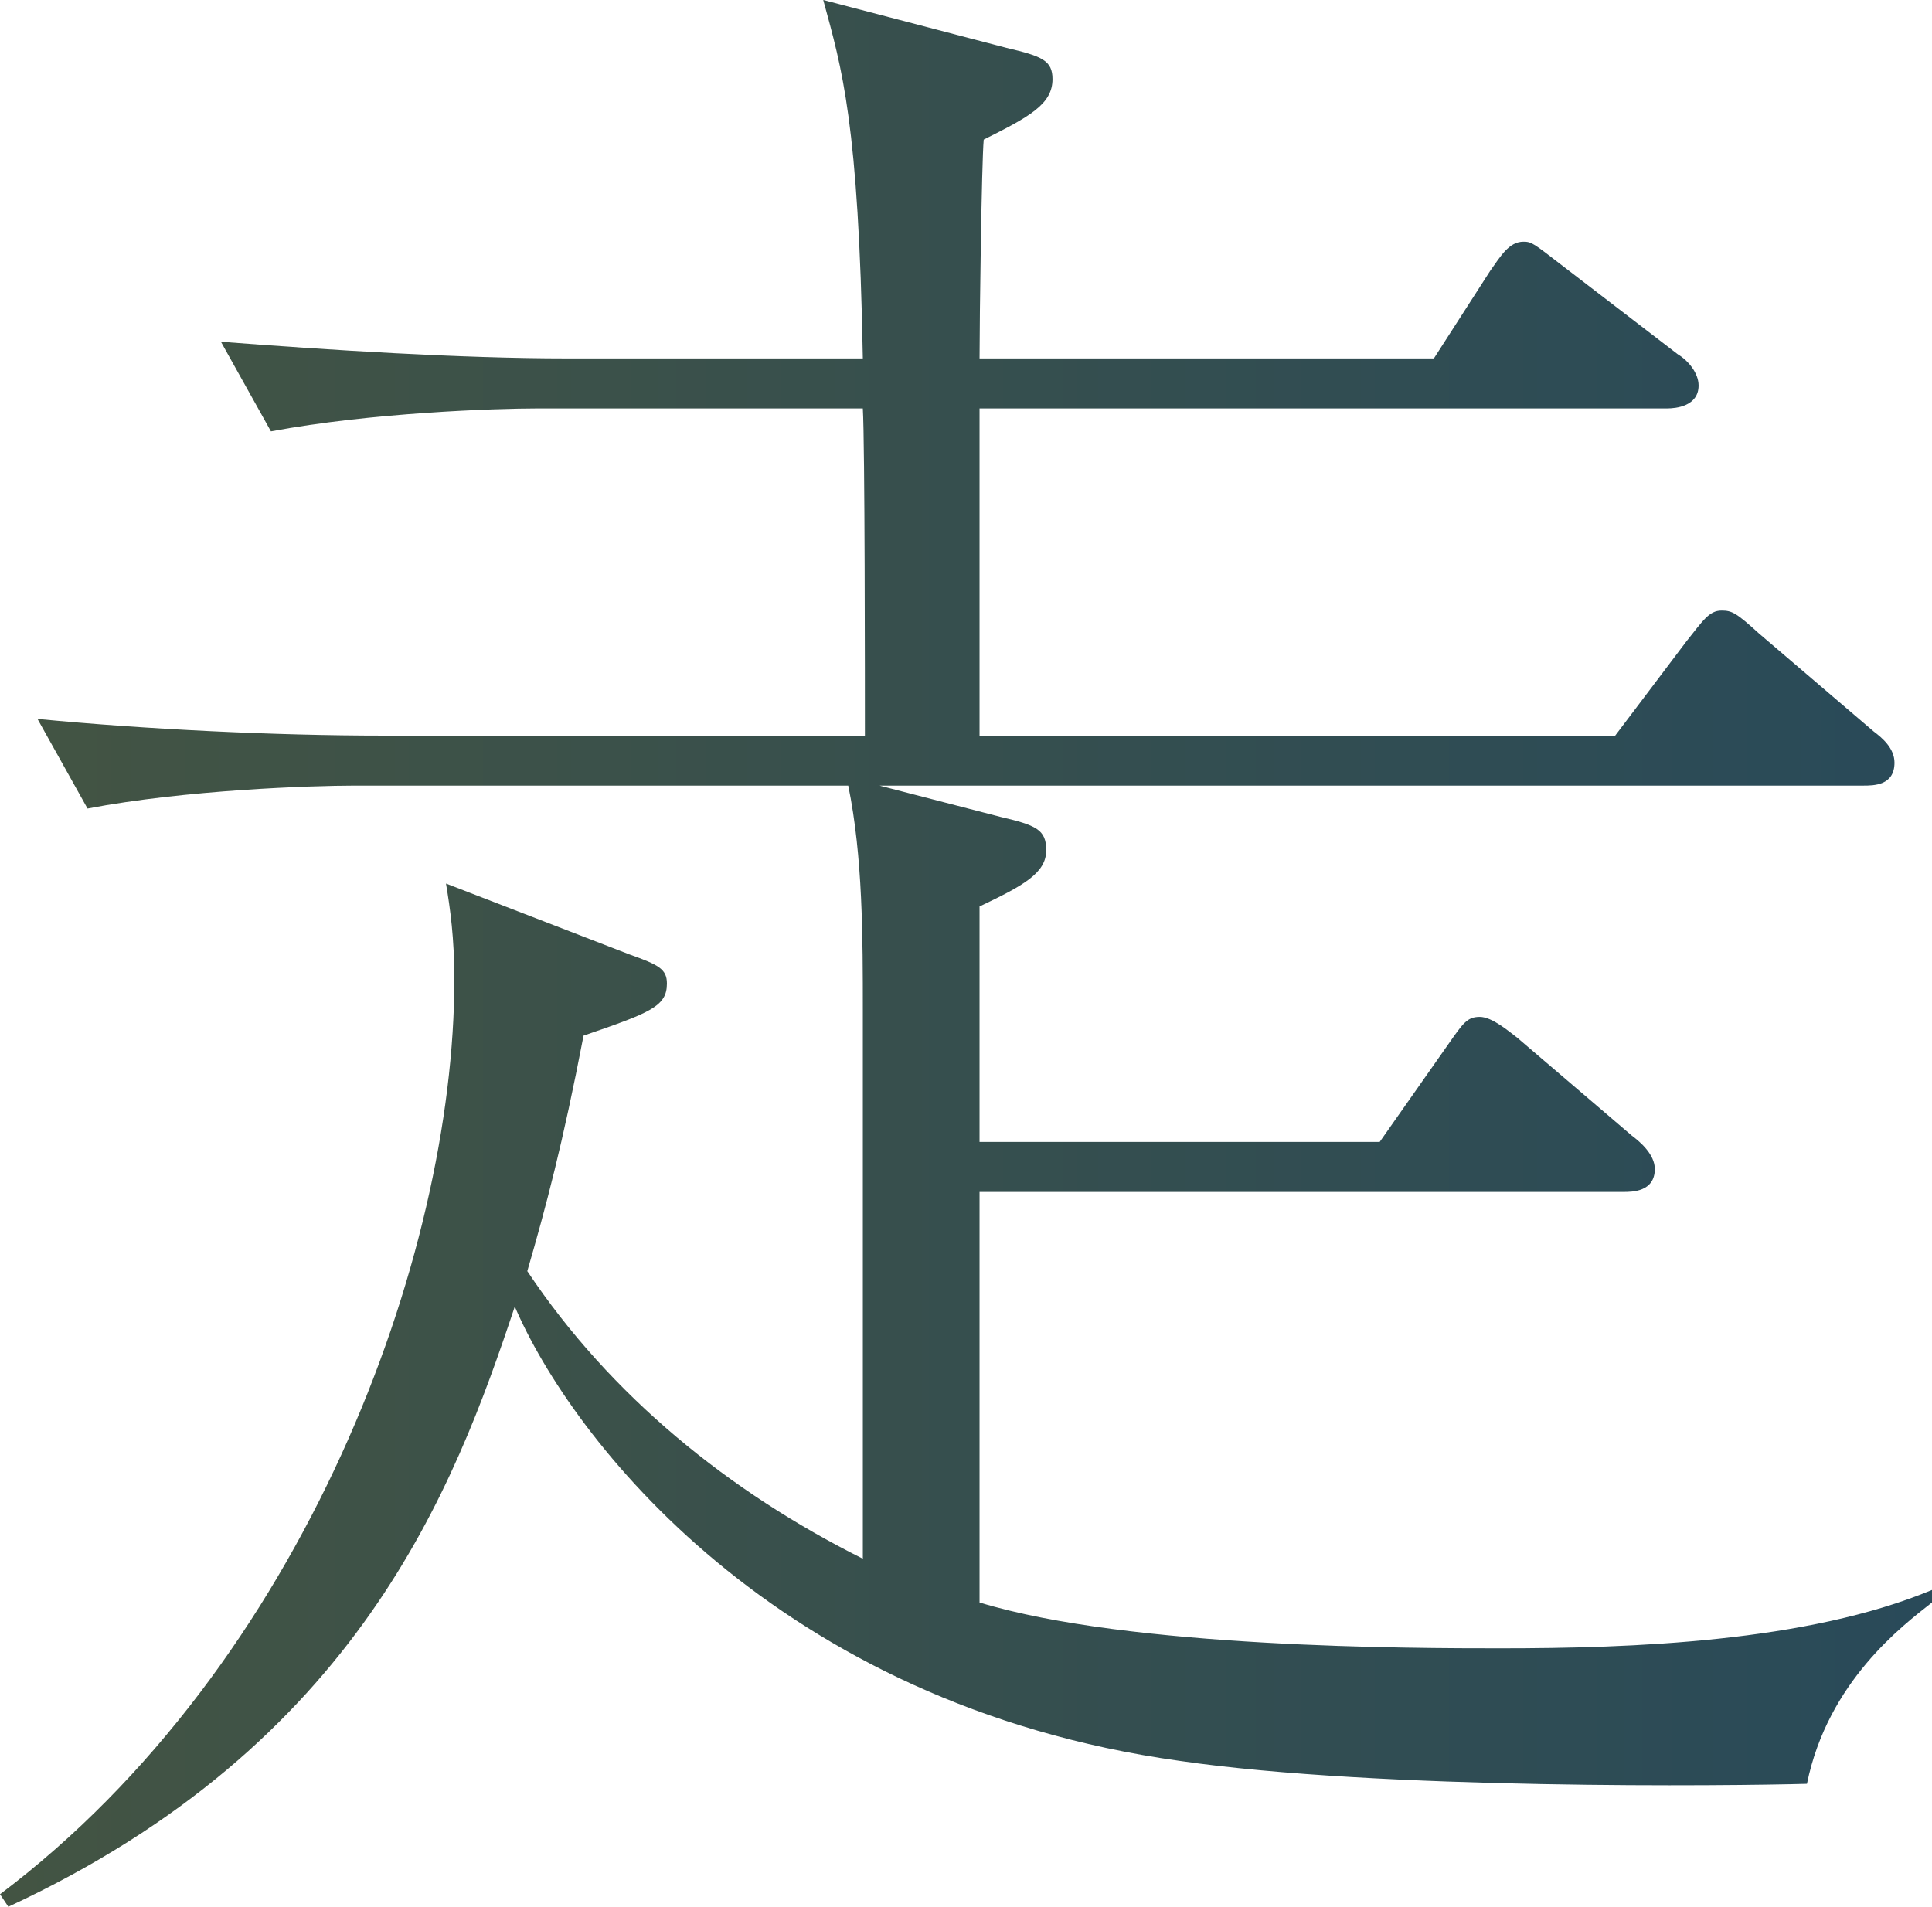
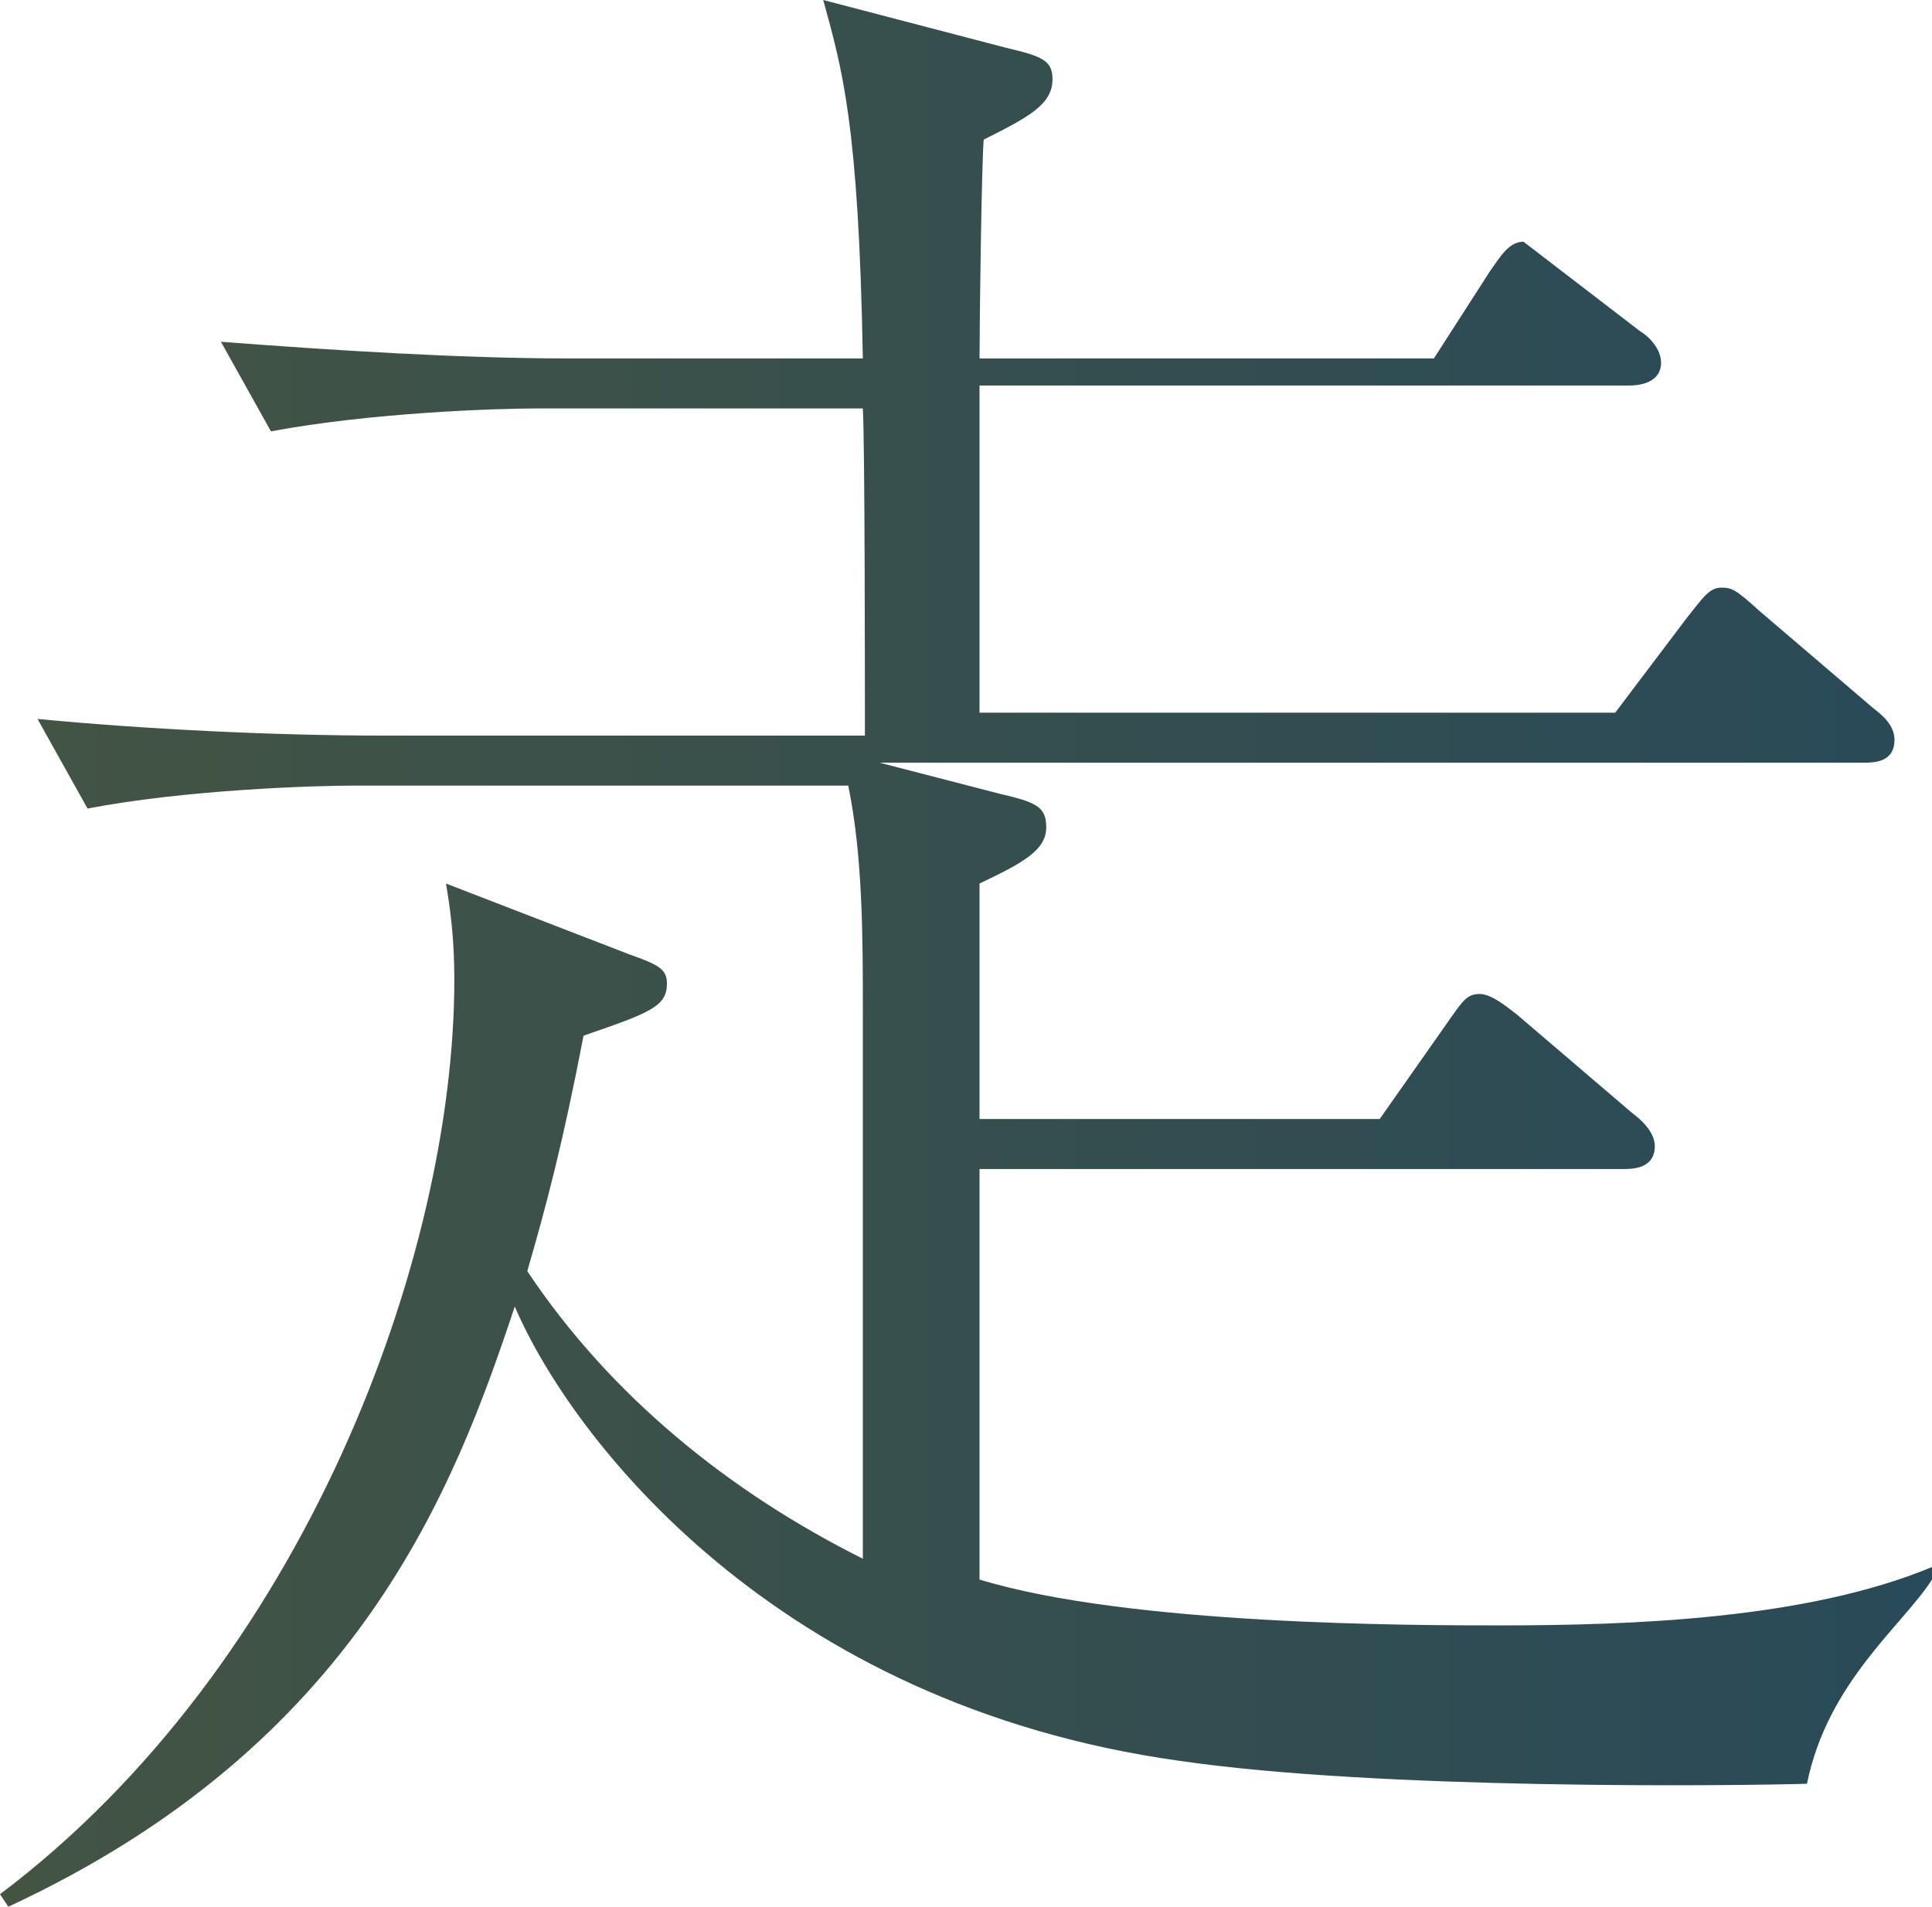
<svg xmlns="http://www.w3.org/2000/svg" version="1.1" id="レイヤー_1" x="0px" y="0px" width="192.809px" height="190.313px" viewBox="0 0 192.809 190.313" enable-background="new 0 0 192.809 190.313" xml:space="preserve">
  <g>
    <linearGradient id="SVGID_1_" gradientUnits="userSpaceOnUse" x1="0" y1="95.157" x2="192.809" y2="95.157">
      <stop offset="0" style="stop-color:#435443" />
      <stop offset="1" style="stop-color:#294A59" />
    </linearGradient>
-     <path fill="url(#SVGID_1_)" d="M180.33,178.042c-7.28,0.208-42.639,0.624-62.606-2.288   c-40.351-5.616-60.734-32.239-66.35-45.343   c-6.032,18.096-15.6,43.679-50.542,59.902L0,189.065   c30.367-22.88,45.342-63.646,45.342-91.309c0-4.16-0.416-7.072-0.832-9.568   l18.303,7.072c2.912,1.04,3.744,1.456,3.744,2.912   c0,2.287-1.664,2.911-8.32,5.199C56.158,114.188,54.494,120.428,52.622,126.875   c8.32,12.479,20.175,22.048,33.487,28.703v-54.702c0-7.279,0-15.391-1.456-22.463   H35.358c-4.16,0-16.847,0.416-26.623,2.288l-4.992-8.943   c10.816,1.039,23.711,1.663,34.527,1.663h48.046c0-4.991,0-29.326-0.208-32.654   H53.662c-4.16,0-16.64,0.416-26.623,2.288l-4.992-8.944   c10.816,0.832,23.919,1.664,34.527,1.664h29.535   C85.693,12.271,84.029,6.863,82.157,0l18.304,4.784   c3.536,0.832,4.576,1.248,4.576,3.119c0,2.496-2.288,3.744-6.864,6.032   c-0.208,2.288-0.416,17.888-0.416,21.839h45.342l5.616-8.735   c1.04-1.456,1.872-2.912,3.328-2.912c0.832,0,1.04,0.208,3.744,2.288   l11.648,8.943c1.04,0.624,2.08,1.872,2.08,3.12   c0,2.08-2.288,2.288-3.12,2.288H97.756v8.319v15.6v8.735h63.438l7.071-9.359   c1.664-2.08,2.288-3.12,3.536-3.12c1.04,0,1.456,0.208,3.744,2.288   l11.44,9.775c0.832,0.624,2.08,1.664,2.08,3.12   c0,2.288-2.08,2.288-3.12,2.288H87.773l12.063,3.12   c3.536,0.832,4.576,1.248,4.576,3.328c0,2.287-2.288,3.535-6.656,5.615v23.503   h39.935l6.864-9.775c1.456-2.08,1.872-2.704,3.12-2.704   c1.248,0,2.912,1.456,3.744,2.08l11.439,9.775   c0.832,0.624,2.288,1.872,2.288,3.328c0,2.288-2.288,2.288-3.12,2.288H97.756   v40.975c14.976,4.576,43.471,4.576,51.998,4.576   c13.104,0,30.575-0.624,43.055-5.824v1.248   C189.897,162.234,182.409,167.85,180.33,178.042z" />
+     <path fill="url(#SVGID_1_)" d="M180.33,178.042c-7.28,0.208-42.639,0.624-62.606-2.288   c-40.351-5.616-60.734-32.239-66.35-45.343   c-6.032,18.096-15.6,43.679-50.542,59.902L0,189.065   c30.367-22.88,45.342-63.646,45.342-91.309c0-4.16-0.416-7.072-0.832-9.568   l18.303,7.072c2.912,1.04,3.744,1.456,3.744,2.912   c0,2.287-1.664,2.911-8.32,5.199C56.158,114.188,54.494,120.428,52.622,126.875   c8.32,12.479,20.175,22.048,33.487,28.703v-54.702c0-7.279,0-15.391-1.456-22.463   H35.358c-4.16,0-16.847,0.416-26.623,2.288l-4.992-8.943   c10.816,1.039,23.711,1.663,34.527,1.663h48.046c0-4.991,0-29.326-0.208-32.654   H53.662c-4.16,0-16.64,0.416-26.623,2.288l-4.992-8.944   c10.816,0.832,23.919,1.664,34.527,1.664h29.535   C85.693,12.271,84.029,6.863,82.157,0l18.304,4.784   c3.536,0.832,4.576,1.248,4.576,3.119c0,2.496-2.288,3.744-6.864,6.032   c-0.208,2.288-0.416,17.888-0.416,21.839h45.342l5.616-8.735   c1.04-1.456,1.872-2.912,3.328-2.912l11.648,8.943c1.04,0.624,2.08,1.872,2.08,3.12   c0,2.08-2.288,2.288-3.12,2.288H97.756v8.319v15.6v8.735h63.438l7.071-9.359   c1.664-2.08,2.288-3.12,3.536-3.12c1.04,0,1.456,0.208,3.744,2.288   l11.44,9.775c0.832,0.624,2.08,1.664,2.08,3.12   c0,2.288-2.08,2.288-3.12,2.288H87.773l12.063,3.12   c3.536,0.832,4.576,1.248,4.576,3.328c0,2.287-2.288,3.535-6.656,5.615v23.503   h39.935l6.864-9.775c1.456-2.08,1.872-2.704,3.12-2.704   c1.248,0,2.912,1.456,3.744,2.08l11.439,9.775   c0.832,0.624,2.288,1.872,2.288,3.328c0,2.288-2.288,2.288-3.12,2.288H97.756   v40.975c14.976,4.576,43.471,4.576,51.998,4.576   c13.104,0,30.575-0.624,43.055-5.824v1.248   C189.897,162.234,182.409,167.85,180.33,178.042z" />
  </g>
  <g>
</g>
  <g>
</g>
  <g>
</g>
  <g>
</g>
  <g>
</g>
  <g>
</g>
  <g>
</g>
  <g>
</g>
  <g>
</g>
  <g>
</g>
  <g>
</g>
  <g>
</g>
  <g>
</g>
  <g>
</g>
  <g>
</g>
</svg>